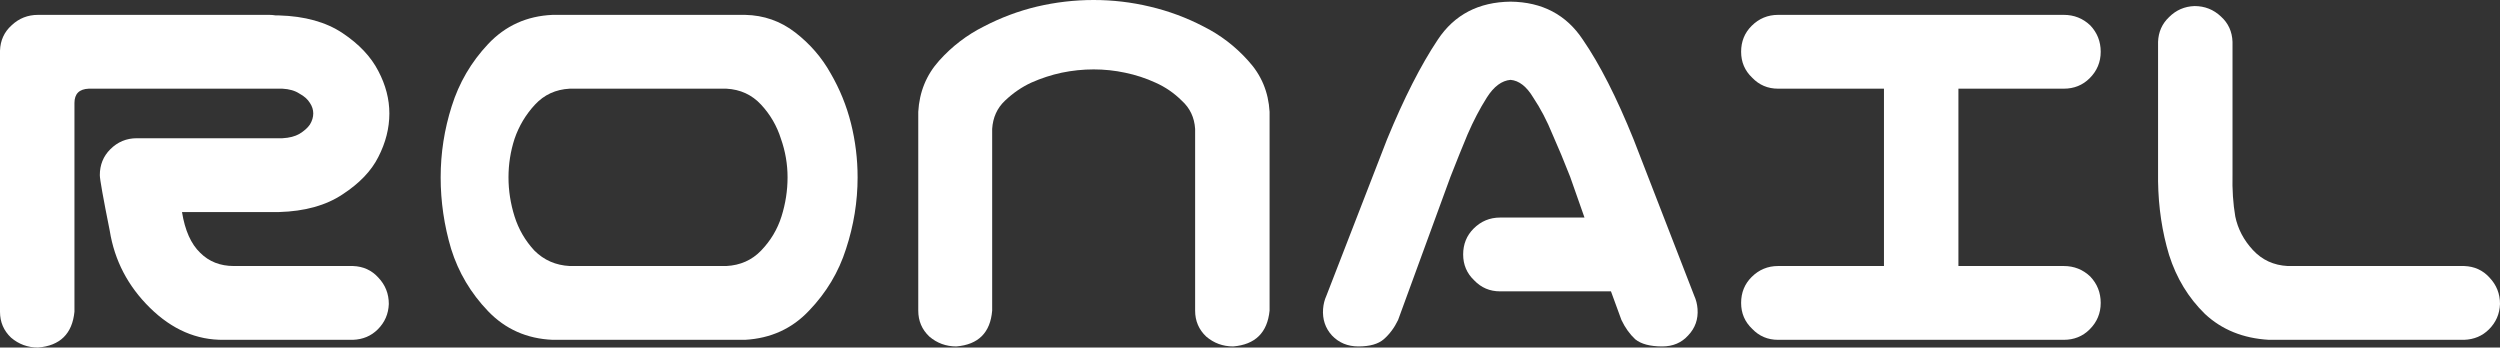
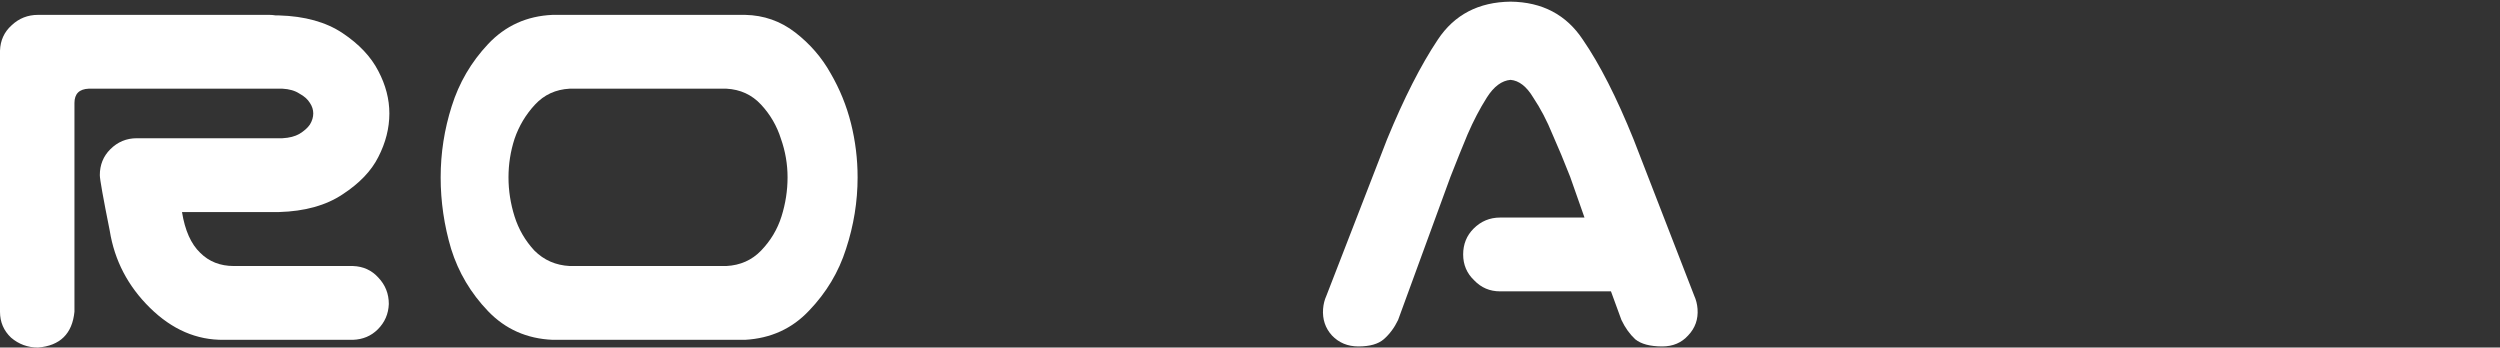
<svg xmlns="http://www.w3.org/2000/svg" width="892" height="124" viewBox="0 0 892 124" fill="none">
  <rect x="0" y="0" width="892" height="124" fill="#333333" stroke="none" />
  <path d="M26.565 111.227C25.778 119.087 21.449 123.345 13.578 124C9.905 124 6.69 122.821 3.936 120.463C1.312 117.974 0 114.895 0 111.227V18.079C0.131 14.411 1.509 11.398 4.132 9.04C6.756 6.55 9.905 5.306 13.578 5.306H96.028C96.815 5.306 97.603 5.371 98.39 5.502H99.57C108.753 5.764 116.296 7.861 122.2 11.791C128.103 15.721 132.367 20.241 134.991 25.35C137.614 30.329 138.926 35.372 138.926 40.482C138.926 45.722 137.614 50.897 134.991 56.006C132.498 60.985 128.234 65.439 122.2 69.369C116.296 73.299 108.753 75.396 99.57 75.658H64.937C65.987 82.208 68.151 87.055 71.431 90.2C74.579 93.344 78.581 94.916 83.434 94.916H125.939C129.612 95.047 132.629 96.423 134.991 99.043C137.483 101.663 138.729 104.807 138.729 108.475C138.598 112.013 137.286 115.026 134.794 117.515C132.432 119.873 129.481 121.118 125.939 121.249H79.892C70.185 121.38 61.395 117.581 53.524 109.851C45.653 102.122 40.864 92.951 39.159 82.339C36.798 70.548 35.617 63.932 35.617 62.491C35.617 58.823 36.863 55.744 39.356 53.255C41.98 50.635 45.128 49.325 48.801 49.325H100.751C103.243 49.194 105.277 48.67 106.851 47.753C108.557 46.705 109.803 45.591 110.59 44.412C111.377 43.102 111.771 41.792 111.771 40.482C111.771 39.172 111.377 37.927 110.59 36.748C109.803 35.438 108.557 34.324 106.851 33.407C105.277 32.359 103.243 31.77 100.751 31.639H31.681C28.271 31.77 26.565 33.473 26.565 36.748V111.227Z" fill="white" />
  <path d="M265.849 5.306C272.539 5.437 278.508 7.533 283.756 11.594C289.003 15.656 293.201 20.503 296.349 26.136C299.629 31.77 302.056 37.731 303.63 44.019C305.205 50.307 305.992 56.727 305.992 63.277C305.992 71.924 304.614 80.439 301.859 88.824C299.236 97.078 294.841 104.414 288.675 110.834C282.64 117.253 275.032 120.725 265.849 121.249H197.173C187.99 120.856 180.315 117.45 174.15 111.03C167.984 104.611 163.589 97.209 160.965 88.824C158.473 80.439 157.227 71.924 157.227 63.277C157.227 54.631 158.538 46.181 161.162 37.927C163.786 29.543 168.115 22.14 174.15 15.721C180.315 9.171 187.99 5.699 197.173 5.306H265.849ZM259.158 94.916C264.143 94.654 268.276 92.82 271.555 89.414C274.966 85.876 277.393 81.815 278.836 77.23C280.279 72.644 281.001 67.994 281.001 63.277C281.001 58.561 280.214 53.976 278.639 49.521C277.196 44.936 274.835 40.875 271.555 37.338C268.276 33.8 264.143 31.901 259.158 31.639H203.273C198.288 31.901 194.155 33.8 190.876 37.338C187.596 40.875 185.169 44.936 183.595 49.521C182.152 53.976 181.43 58.561 181.43 63.277C181.43 67.994 182.152 72.644 183.595 77.23C185.038 81.815 187.399 85.876 190.679 89.414C194.09 92.82 198.288 94.654 203.273 94.916H259.158Z" fill="white" />
-   <path d="M390.213 0C397.035 0 403.725 0.786 410.285 2.358C416.975 3.93 423.338 6.288 429.372 9.433C435.407 12.446 440.72 16.507 445.311 21.616C450.034 26.726 452.592 32.818 452.986 39.892V110.834C452.199 118.694 447.869 122.952 439.998 123.607C436.325 123.607 433.111 122.428 430.356 120.07C427.732 117.581 426.42 114.502 426.42 110.834V45.984C426.158 41.923 424.584 38.582 421.698 35.962C418.943 33.211 415.794 31.049 412.252 29.477C408.842 27.905 405.234 26.726 401.43 25.94C397.756 25.154 394.017 24.761 390.213 24.761C386.409 24.761 382.604 25.154 378.8 25.94C375.127 26.726 371.519 27.905 367.977 29.477C364.566 31.049 361.418 33.211 358.532 35.962C355.777 38.582 354.268 41.923 354.006 45.984V110.834C353.35 118.694 349.086 122.952 341.215 123.607C337.542 123.607 334.328 122.428 331.573 120.07C328.949 117.581 327.637 114.502 327.637 110.834V39.892C328.031 32.818 330.523 26.726 335.115 21.616C339.706 16.507 345.019 12.446 351.054 9.433C357.089 6.288 363.386 3.93 369.945 2.358C376.635 0.786 383.391 0 390.213 0Z" fill="white" />
  <path d="M522.055 90.789C522.055 87.121 523.301 84.042 525.794 81.553C528.418 78.933 531.566 77.623 535.239 77.623H565.347L560.23 63.081C558.131 57.709 556.032 52.666 553.933 47.949C551.966 43.102 549.67 38.713 547.046 34.783C544.685 30.853 541.995 28.756 538.978 28.494C535.83 28.756 533.009 30.853 530.517 34.783C528.024 38.713 525.728 43.102 523.629 47.949C521.662 52.666 519.628 57.709 517.529 63.081L498.835 114.174C497.523 116.926 495.818 119.218 493.719 121.052C491.751 122.755 488.734 123.607 484.667 123.607C480.863 123.607 477.714 122.297 475.222 119.677C472.86 117.057 471.811 113.912 472.073 110.244C472.204 108.541 472.598 106.969 473.254 105.528L494.9 49.718C500.934 35.045 506.969 23.189 513.003 14.149C518.907 5.24 527.565 0.721 538.978 0.59C550.26 0.721 558.853 5.24 564.756 14.149C570.791 22.927 576.825 34.783 582.86 49.718L604.506 105.528C605.162 106.969 605.555 108.541 605.686 110.244C605.949 113.912 604.834 117.057 602.341 119.677C599.98 122.297 596.897 123.607 593.092 123.607C588.763 123.607 585.549 122.755 583.45 121.052C581.482 119.218 579.843 116.926 578.531 114.174L574.792 103.956H535.239C531.566 103.956 528.483 102.646 525.991 100.025C523.367 97.536 522.055 94.457 522.055 90.789Z" fill="white" />
-   <path d="M621.232 108.082C621.232 104.414 622.478 101.335 624.971 98.846C627.594 96.226 630.743 94.916 634.416 94.916H672.198V31.639H634.416C630.743 31.639 627.66 30.329 625.167 27.708C622.544 25.219 621.232 22.14 621.232 18.472C621.232 14.804 622.478 11.725 624.971 9.236C627.594 6.616 630.743 5.306 634.416 5.306H736.348C740.021 5.306 743.169 6.55 745.793 9.04C748.286 11.66 749.532 14.804 749.532 18.472C749.532 22.14 748.22 25.285 745.596 27.905C743.104 30.394 740.021 31.639 736.348 31.639H698.763V94.916H736.348C740.021 94.916 743.169 96.161 745.793 98.65C748.286 101.27 749.532 104.414 749.532 108.082C749.532 111.751 748.22 114.895 745.596 117.515C743.104 120.004 740.021 121.249 736.348 121.249H634.416C630.743 121.249 627.66 119.939 625.167 117.319C622.544 114.829 621.232 111.751 621.232 108.082Z" fill="white" />
-   <path d="M782.984 2.162C786.658 2.162 789.806 3.406 792.43 5.895C795.053 8.254 796.431 11.267 796.562 14.935V62.295C796.431 67.666 796.759 72.644 797.546 77.23C798.464 81.684 800.563 85.68 803.843 89.217C807.123 92.754 811.255 94.654 816.24 94.916H879.209C882.883 95.047 885.9 96.423 888.261 99.043C890.754 101.663 892 104.807 892 108.475C891.869 112.013 890.557 115.026 888.064 117.515C885.703 119.873 882.751 121.118 879.209 121.249H809.55C800.367 120.725 792.758 117.646 786.723 112.013C780.82 106.248 776.556 99.239 773.933 90.986C771.44 82.732 770.128 73.955 769.997 64.653V14.935C770.128 11.398 771.44 8.45 773.933 6.092C776.425 3.603 779.442 2.293 782.984 2.162Z" fill="white" />
</svg>